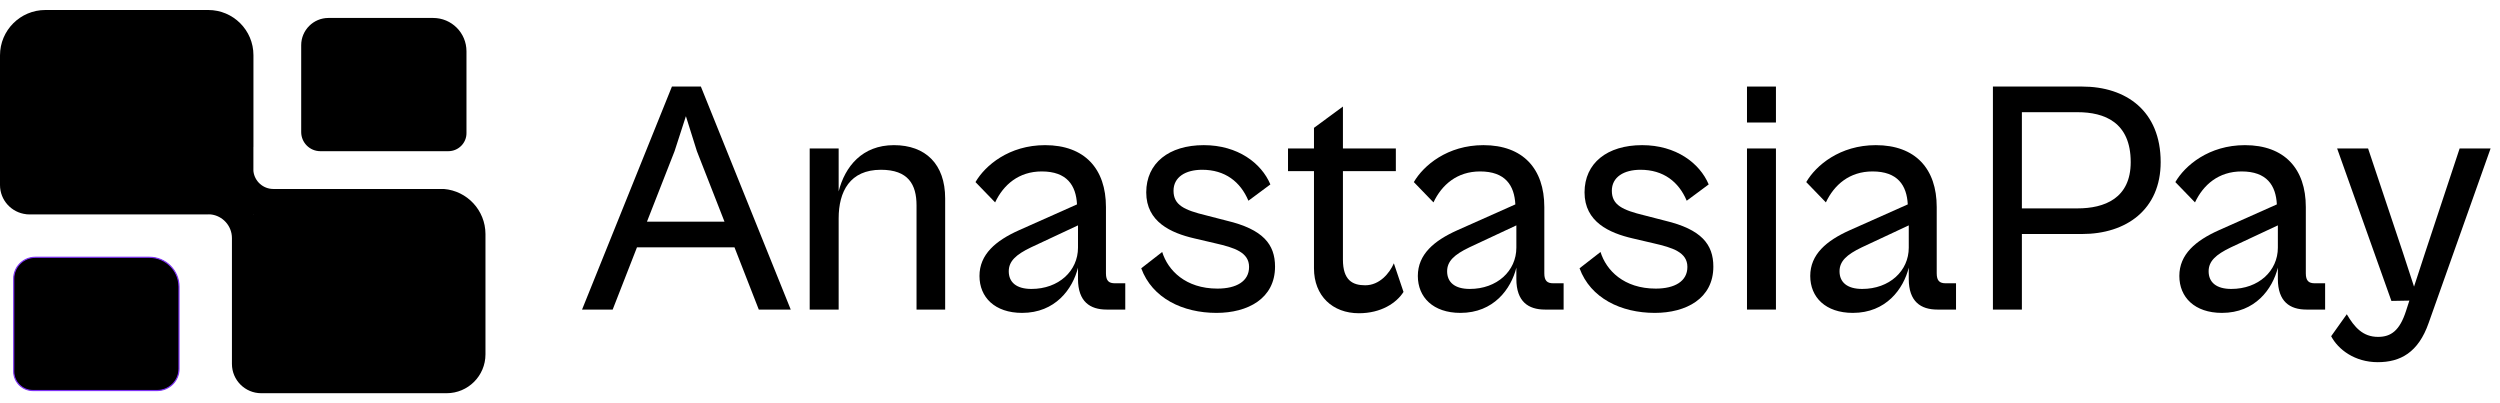
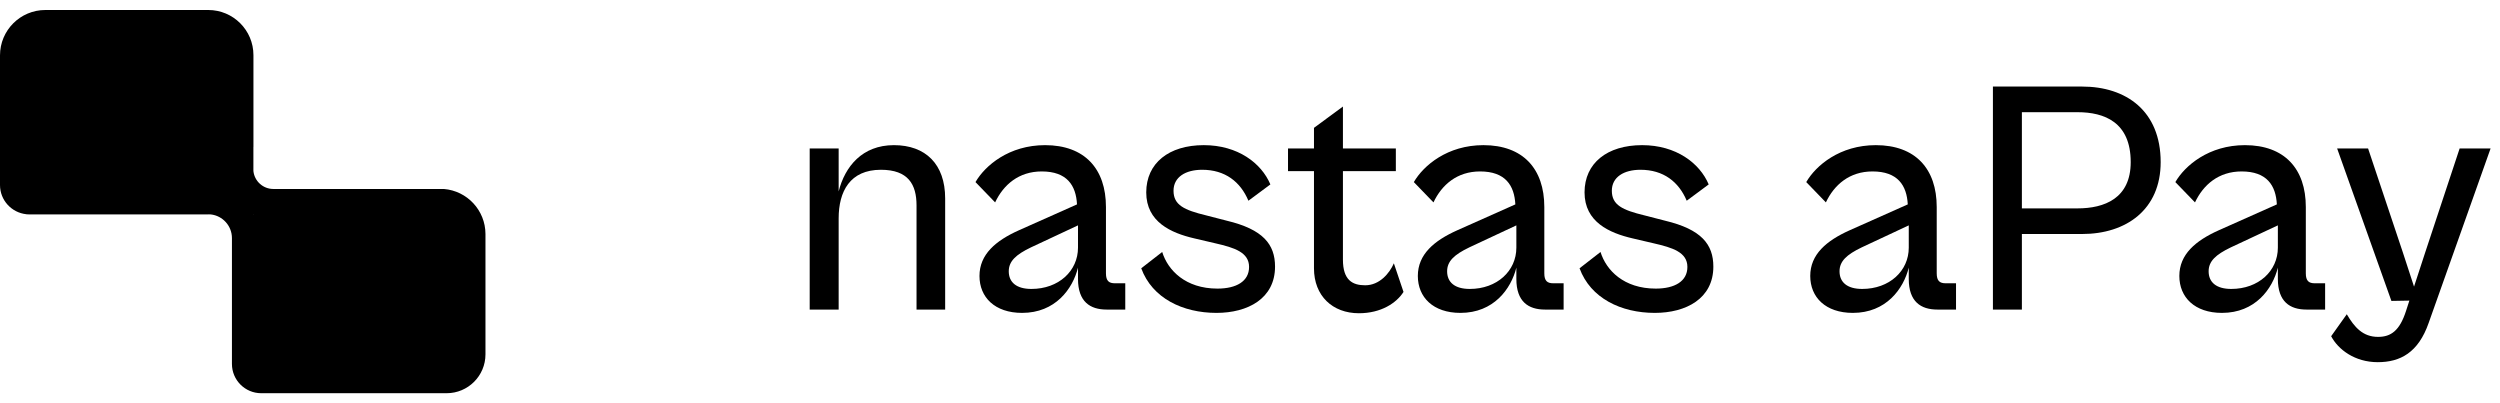
<svg xmlns="http://www.w3.org/2000/svg" width="186" height="30" viewBox="0 0 186 30" fill="none">
-   <path d="M43.305 23.032L49.991 6.44H52.145L58.831 23.032H56.454L54.646 18.401H47.391L45.583 23.032H43.305ZM48.133 16.494H53.903L51.848 11.245L51.031 8.644L50.189 11.245L48.133 16.494Z" fill="black" />
  <path d="M60.241 23.032V11.046H62.396V14.241C62.866 12.384 64.154 10.799 66.506 10.799C68.859 10.799 70.32 12.21 70.32 14.761V23.032H68.19V15.281C68.19 13.721 67.571 12.631 65.54 12.631C63.238 12.631 62.396 14.241 62.396 16.247V23.032H60.241Z" fill="black" />
  <path d="M72.873 20.531C72.873 18.921 74.087 17.906 75.795 17.138L80.129 15.207C80.055 13.795 79.386 12.755 77.504 12.755C75.795 12.755 74.656 13.746 74.037 15.058L72.576 13.547C73.294 12.309 75.077 10.799 77.752 10.799C80.698 10.799 82.283 12.557 82.283 15.405V20.333C82.283 20.902 82.506 21.076 82.952 21.076H83.72V23.032H82.333C81.095 23.032 80.203 22.438 80.203 20.754V19.912C79.807 21.497 78.519 23.279 76.043 23.279C74.012 23.279 72.873 22.116 72.873 20.531ZM76.736 21.497C78.767 21.497 80.203 20.159 80.203 18.426V16.767L76.712 18.401C75.573 18.946 75.052 19.441 75.052 20.184C75.052 21.001 75.622 21.497 76.736 21.497Z" fill="black" />
  <path d="M84.908 19.961L86.468 18.748C86.889 20.11 88.202 21.472 90.579 21.472C91.99 21.472 92.931 20.927 92.931 19.862C92.931 18.773 91.842 18.426 90.43 18.104L88.846 17.733C87.137 17.336 85.28 16.519 85.28 14.315C85.28 12.136 86.964 10.799 89.564 10.799C92.09 10.799 93.848 12.136 94.516 13.721L92.882 14.934C92.288 13.523 91.148 12.631 89.44 12.631C88.202 12.631 87.31 13.176 87.31 14.191C87.31 15.256 88.103 15.628 89.737 16.024L91.272 16.42C93.972 17.064 94.863 18.178 94.863 19.837C94.863 22.215 92.832 23.279 90.505 23.279C88.004 23.279 85.725 22.19 84.908 19.961Z" fill="black" />
  <path d="M97.76 19.962V12.731H95.828V11.047H97.76V9.512L99.914 7.927V11.047H103.851V12.731H99.914V19.318C99.914 20.853 100.632 21.225 101.573 21.225C102.638 21.225 103.381 20.333 103.703 19.59L104.421 21.72C103.901 22.537 102.762 23.305 101.103 23.305C99.146 23.305 97.76 22.017 97.76 19.962Z" fill="black" />
  <path d="M105.487 20.531C105.487 18.921 106.7 17.906 108.409 17.138L112.742 15.207C112.668 13.795 111.999 12.755 110.117 12.755C108.409 12.755 107.27 13.746 106.65 15.058L105.189 13.547C105.908 12.309 107.691 10.799 110.365 10.799C113.312 10.799 114.897 12.557 114.897 15.405V20.333C114.897 20.902 115.12 21.076 115.565 21.076H116.333V23.032H114.946C113.708 23.032 112.817 22.438 112.817 20.754V19.912C112.42 21.497 111.133 23.279 108.656 23.279C106.626 23.279 105.487 22.116 105.487 20.531ZM109.35 21.497C111.38 21.497 112.817 20.159 112.817 18.426V16.767L109.325 18.401C108.186 18.946 107.666 19.441 107.666 20.184C107.666 21.001 108.235 21.497 109.35 21.497Z" fill="black" />
  <path d="M117.519 19.961L119.079 18.748C119.5 20.11 120.812 21.472 123.189 21.472C124.601 21.472 125.542 20.927 125.542 19.862C125.542 18.773 124.452 18.426 123.041 18.104L121.456 17.733C119.747 17.336 117.89 16.519 117.89 14.315C117.89 12.136 119.574 10.799 122.174 10.799C124.7 10.799 126.458 12.136 127.127 13.721L125.492 14.934C124.898 13.523 123.759 12.631 122.05 12.631C120.812 12.631 119.921 13.176 119.921 14.191C119.921 15.256 120.713 15.628 122.347 16.024L123.883 16.42C126.582 17.064 127.473 18.178 127.473 19.837C127.473 22.215 125.443 23.279 123.115 23.279C120.614 23.279 118.336 22.19 117.519 19.961Z" fill="black" />
-   <path d="M129.976 9.115V6.44H132.13V9.115H129.976ZM129.976 23.032V11.046H132.13V23.032H129.976Z" fill="black" />
  <path d="M134.682 20.531C134.682 18.921 135.895 17.906 137.604 17.138L141.938 15.207C141.863 13.795 141.195 12.755 139.313 12.755C137.604 12.755 136.465 13.746 135.846 15.058L134.385 13.547C135.103 12.309 136.886 10.799 139.56 10.799C142.507 10.799 144.092 12.557 144.092 15.405V20.333C144.092 20.902 144.315 21.076 144.761 21.076H145.528V23.032H144.141C142.903 23.032 142.012 22.438 142.012 20.754V19.912C141.616 21.497 140.328 23.279 137.852 23.279C135.821 23.279 134.682 22.116 134.682 20.531ZM138.545 21.497C140.576 21.497 142.012 20.159 142.012 18.426V16.767L138.52 18.401C137.381 18.946 136.861 19.441 136.861 20.184C136.861 21.001 137.431 21.497 138.545 21.497Z" fill="black" />
  <path d="M148.273 23.032V6.44H154.91C158.179 6.44 160.754 8.248 160.754 12.062C160.754 15.603 158.179 17.41 154.91 17.41H150.428V23.032H148.273ZM150.428 8.347V15.504H154.563C156.569 15.504 158.525 14.761 158.525 12.062C158.525 9.09 156.569 8.347 154.563 8.347H150.428Z" fill="black" />
  <path d="M162.143 20.531C162.143 18.921 163.356 17.906 165.065 17.138L169.398 15.207C169.324 13.795 168.656 12.755 166.774 12.755C165.065 12.755 163.926 13.746 163.307 15.058L161.846 13.547C162.564 12.309 164.347 10.799 167.021 10.799C169.968 10.799 171.553 12.557 171.553 15.405V20.333C171.553 20.902 171.776 21.076 172.221 21.076H172.989V23.032H171.602C170.364 23.032 169.473 22.438 169.473 20.754V19.912C169.077 21.497 167.789 23.279 165.313 23.279C163.282 23.279 162.143 22.116 162.143 20.531ZM166.006 21.497C168.037 21.497 169.473 20.159 169.473 18.426V16.767L165.981 18.401C164.842 18.946 164.322 19.441 164.322 20.184C164.322 21.001 164.892 21.497 166.006 21.497Z" fill="black" />
  <path d="M173.438 25.014L174.601 23.38C175.171 24.346 175.79 25.064 176.929 25.064C177.895 25.064 178.539 24.593 179.009 23.132L179.257 22.365L177.92 22.389L173.883 11.048H176.186L178.762 18.749L179.604 21.325L180.446 18.749L182.996 11.048H185.299L180.693 24.024C179.925 26.228 178.588 26.946 176.904 26.946C175.196 26.946 173.958 26.005 173.438 25.014Z" fill="black" />
  <path d="M33.023 14.06H20.338C19.575 14.06 18.944 13.488 18.856 12.747C18.848 12.688 18.841 12.63 18.841 12.564V10.928H18.856V4.104C18.856 2.248 17.352 0.744 15.495 0.744H3.375C1.511 0.744 0 2.256 0 4.119V13.767C0 14.897 0.858 15.821 1.959 15.939H15.481C15.547 15.939 15.613 15.946 15.679 15.953C16.567 16.049 17.256 16.805 17.256 17.714V27.076C17.256 28.279 18.232 29.255 19.435 29.255H33.229C34.821 29.255 36.119 27.964 36.119 26.364V17.406C36.112 15.645 34.755 14.2 33.023 14.06ZM18.856 15.946H18.841V15.931H18.856V15.946Z" fill="black" />
  <path d="M15.483 15.938C15.549 15.938 15.615 15.945 15.681 15.952H2.181C2.108 15.952 2.034 15.945 1.961 15.938H15.483Z" fill="black" />
  <path d="M18.854 10.927V12.739C18.846 12.681 18.839 12.622 18.839 12.556V10.92H18.854V10.927Z" fill="black" />
  <path d="M18.855 15.938H18.839V15.954H18.855V15.938Z" fill="black" />
  <path d="M18.855 15.938H18.839V15.954H18.855V15.938Z" fill="black" />
  <path d="M18.855 15.938H18.839V15.954H18.855V15.938Z" fill="black" />
-   <path d="M33.356 11.248H23.832C23.047 11.248 22.409 10.61 22.409 9.825V3.361C22.409 2.246 23.319 1.336 24.434 1.336H32.226C33.598 1.336 34.706 2.444 34.706 3.816V9.898C34.713 10.639 34.104 11.248 33.356 11.248Z" fill="black" />
-   <path d="M11.704 29.055H2.445C1.66 29.055 1.021 28.416 1.021 27.631V20.742C1.021 19.854 1.74 19.143 2.621 19.143H11.124C12.335 19.143 13.318 20.126 13.318 21.336V27.448C13.318 28.328 12.592 29.055 11.704 29.055Z" fill="black" stroke="#7E32F5" stroke-width="0.089" stroke-miterlimit="10" />
</svg>